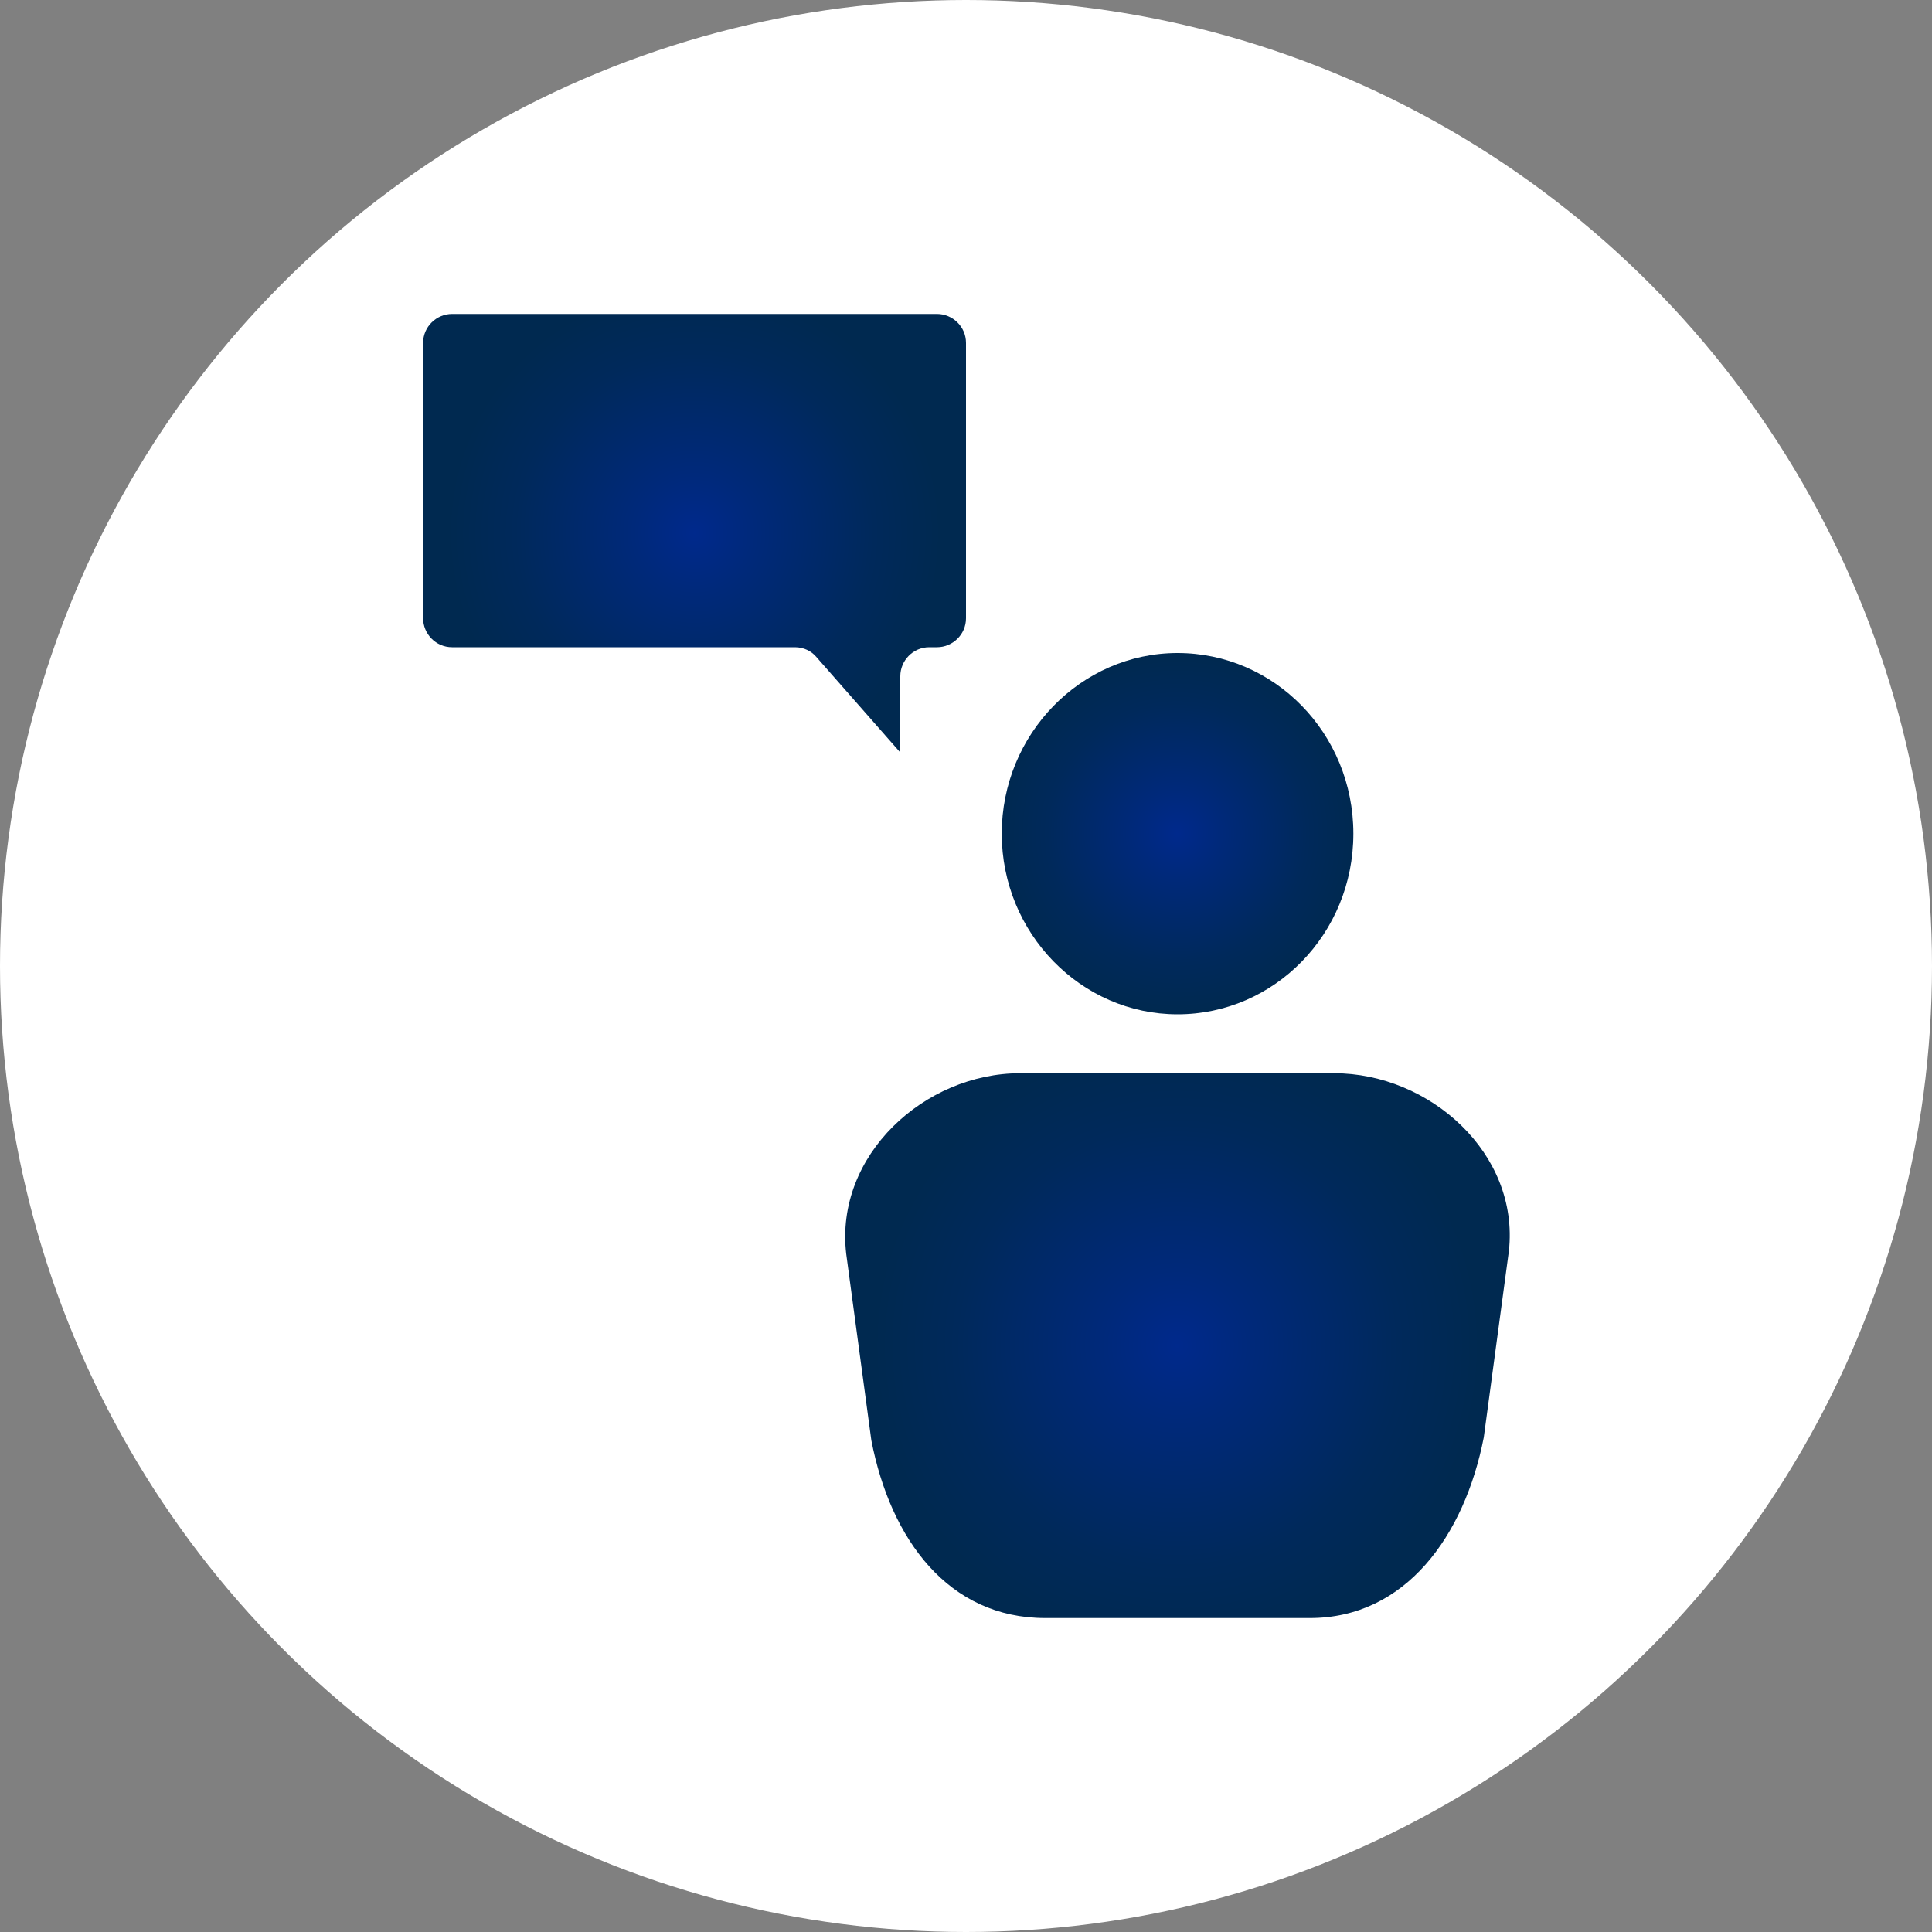
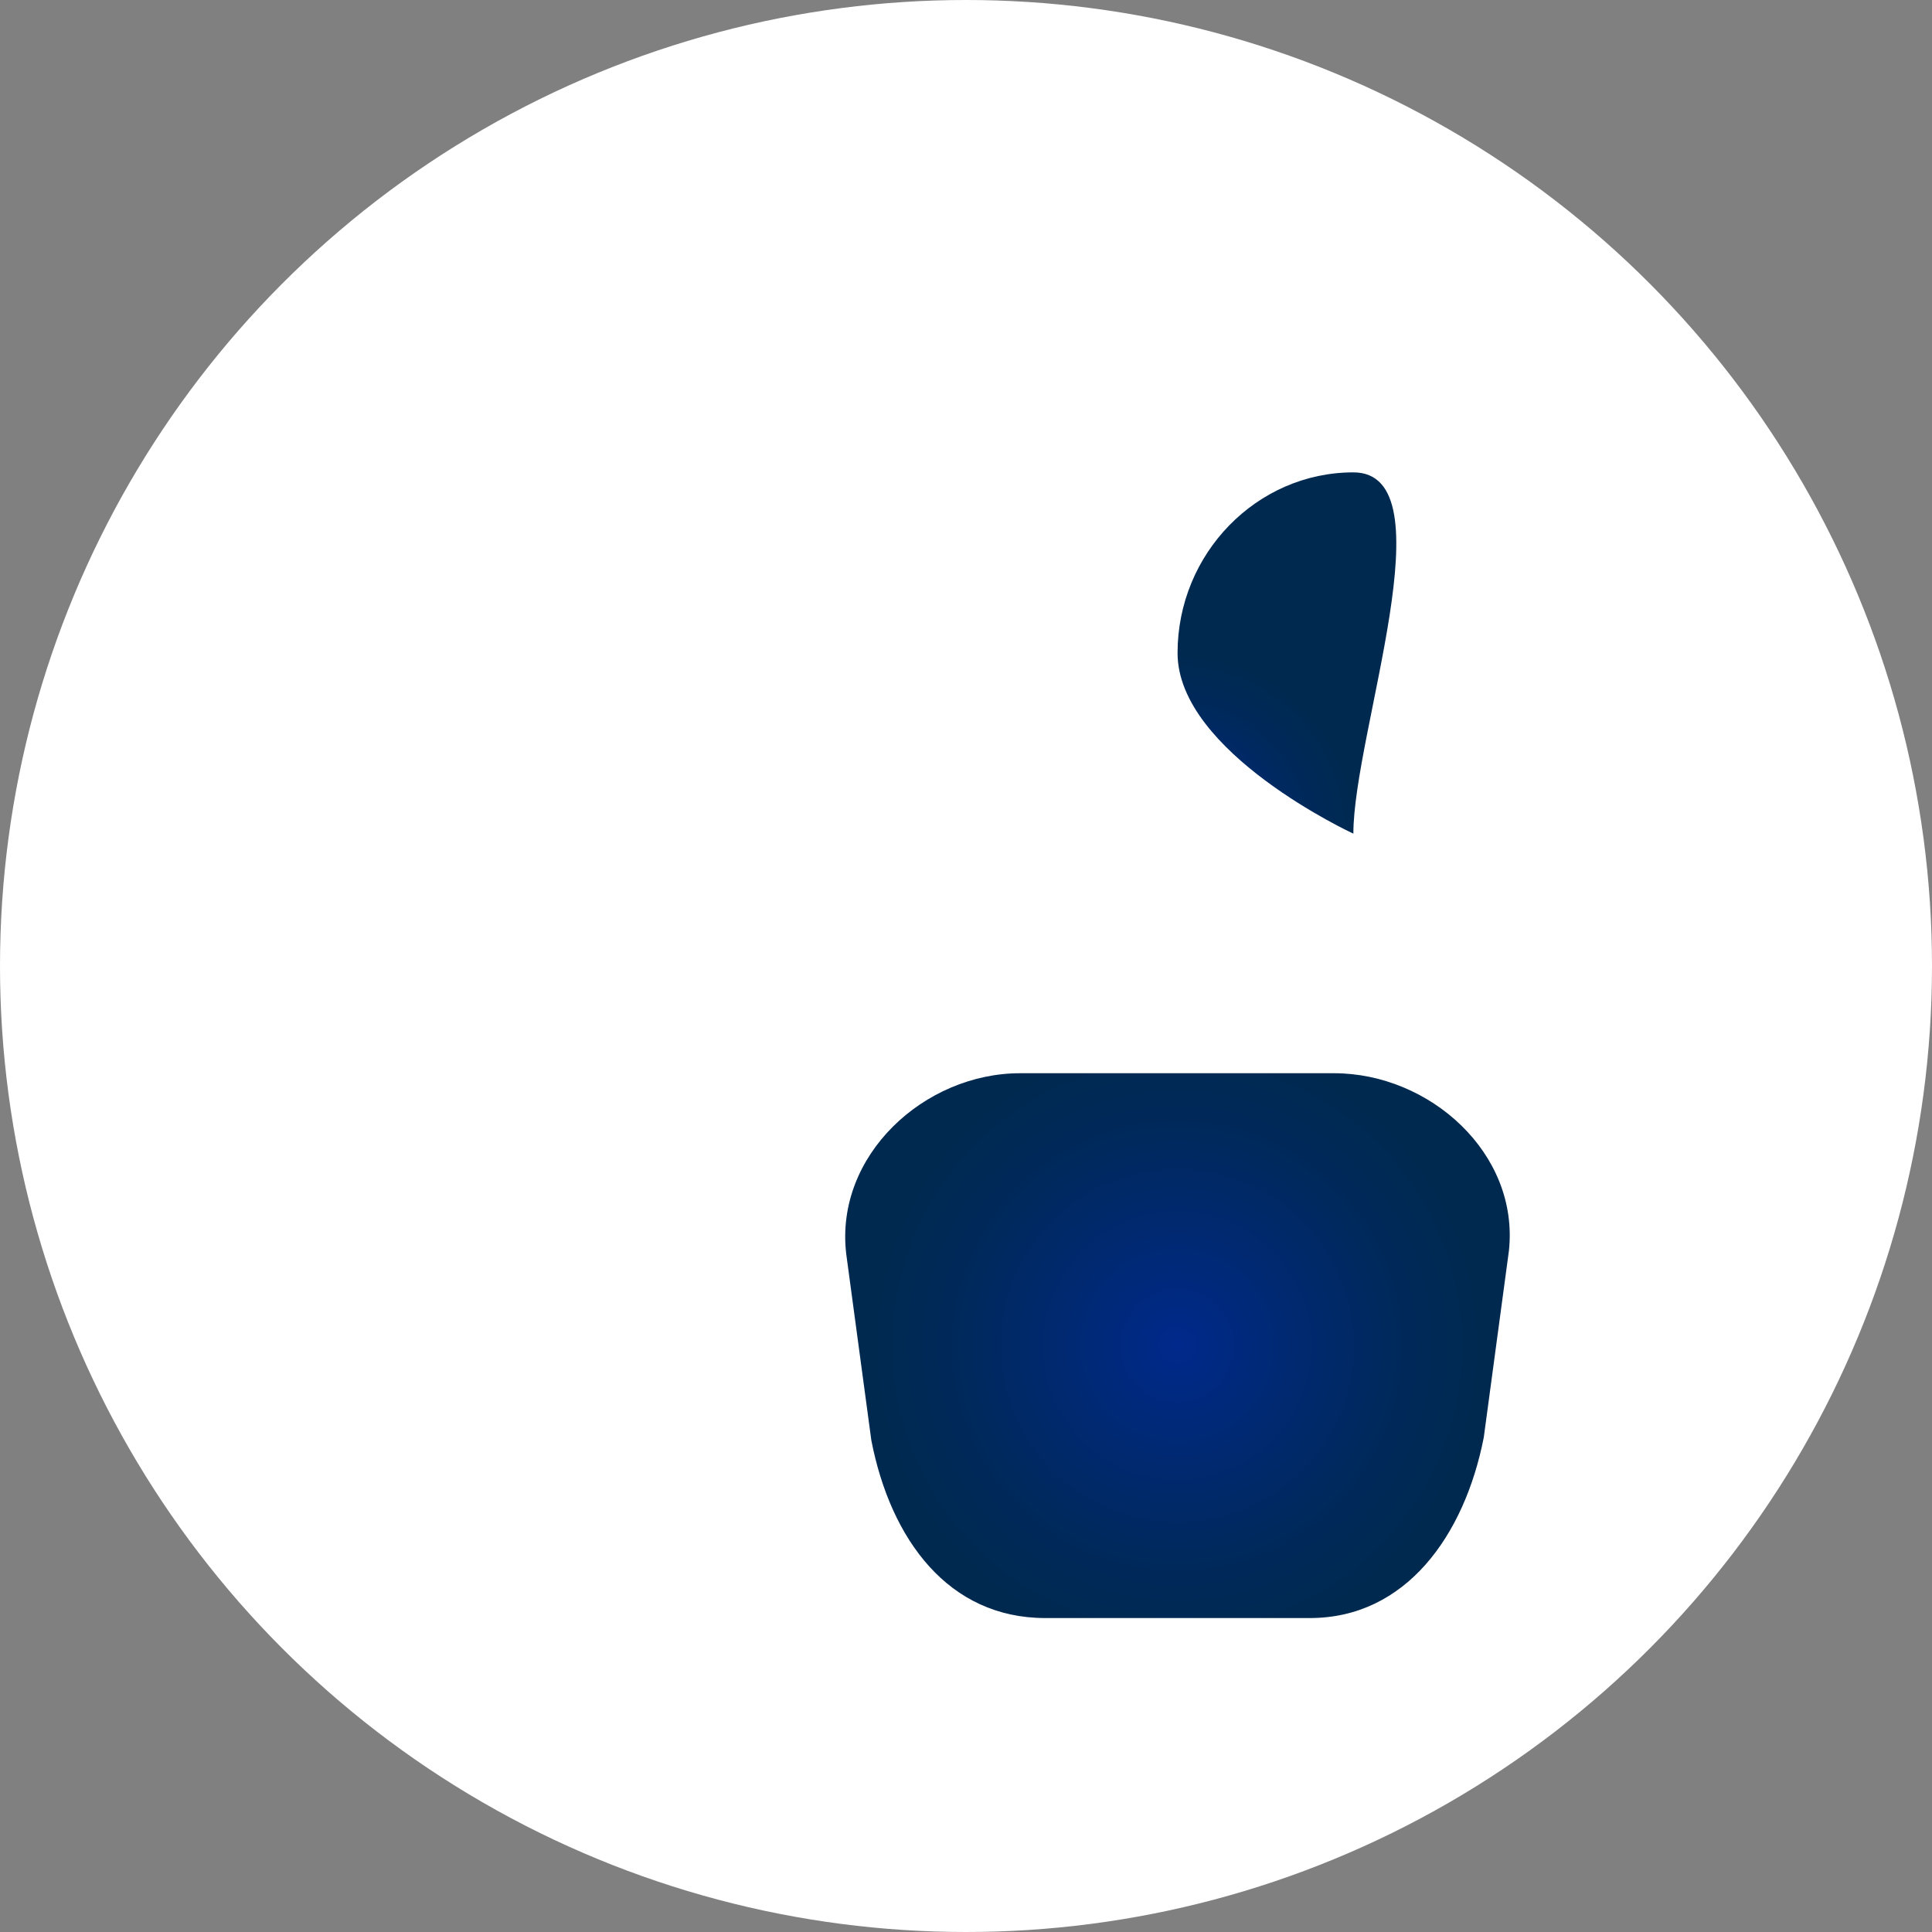
<svg xmlns="http://www.w3.org/2000/svg" version="1.1" id="Layer_1" x="0px" y="0px" viewBox="0 0 200 200" style="enable-background:new 0 0 200 200;" xml:space="preserve">
  <rect x="0" y="0" width="200" height="200" fill="#808080" stroke="none" />
  <style type="text/css">
	.st0{fill:#FFFFFF;}
	.st1{fill:url(#SVGID_1_);}
	.st2{fill:url(#SVGID_2_);}
	.st3{fill:url(#SVGID_3_);}
	.st4{fill:none;stroke:url(#SVGID_4_);stroke-width:7;stroke-miterlimit:10;}
	.st5{fill:none;stroke:url(#SVGID_5_);stroke-width:7;stroke-miterlimit:10;}
	.st6{fill:none;stroke:url(#SVGID_6_);stroke-width:7;stroke-miterlimit:10;}
	.st7{fill:none;stroke:url(#SVGID_7_);stroke-width:7;stroke-miterlimit:10;}
	.st8{fill:none;stroke:url(#SVGID_8_);stroke-width:7;stroke-miterlimit:10;}
	.st9{fill:none;stroke:url(#SVGID_9_);stroke-width:7;stroke-miterlimit:10;}
</style>
  <circle class="st0" cx="100" cy="100" r="100" />
  <title>academy_icon</title>
  <g>
    <g id="work_meeting_2_">
      <g>
        <radialGradient id="SVGID_1_" cx="121.862" cy="62.702" r="31.411" gradientTransform="matrix(1 0 0 -1 0 202)" gradientUnits="userSpaceOnUse">
          <stop offset="0" style="stop-color:#00298C" />
          <stop offset="0.249" style="stop-color:#00297A" />
          <stop offset="0.729" style="stop-color:#00295B" />
          <stop offset="1" style="stop-color:#002950" />
        </radialGradient>
        <path class="st1" d="M138.1,111.1h-32.5l0,0c-9.9,0-19.2,8.5-18,18.7l2.6,19.3c2,10.3,8,18.4,18,18.4h27.4c9.9,0,16-8.5,18-18.7     l2.6-19.3C157.3,119.4,148,111.1,138.1,111.1z" />
        <radialGradient id="SVGID_2_" cx="121.862" cy="115.713" r="18.479" gradientTransform="matrix(1 0 0 -1 0 202)" gradientUnits="userSpaceOnUse">
          <stop offset="0" style="stop-color:#00298C" />
          <stop offset="0.249" style="stop-color:#00297A" />
          <stop offset="0.729" style="stop-color:#00295B" />
          <stop offset="1" style="stop-color:#002950" />
        </radialGradient>
-         <path class="st2" d="M140.1,86.3c0,10.4-8.2,18.7-18.2,18.7s-18.2-8.4-18.2-18.7s8.2-18.7,18.2-18.7S140.1,75.9,140.1,86.3z" />
+         <path class="st2" d="M140.1,86.3s-18.2-8.4-18.2-18.7s8.2-18.7,18.2-18.7S140.1,75.9,140.1,86.3z" />
      </g>
    </g>
    <g>
      <radialGradient id="SVGID_3_" cx="71.897" cy="55.157" r="25.514" gradientUnits="userSpaceOnUse">
        <stop offset="0" style="stop-color:#00298C" />
        <stop offset="0.249" style="stop-color:#00297A" />
        <stop offset="0.729" style="stop-color:#00295B" />
        <stop offset="1" style="stop-color:#002950" />
      </radialGradient>
-       <path class="st3" d="M97,32.5H46.8c-1.6,0-3,1.3-3,3v28.5c0,1.6,1.3,3,3,3h35.5c0.9,0,1.7,0.4,2.2,1l8.7,9.9v-7.9c0-1.6,1.3-3,3-3    H97c1.6,0,3-1.3,3-3V35.5C100,33.8,98.6,32.5,97,32.5z" />
      <g>
        <radialGradient id="SVGID_4_" cx="-2365.139" cy="978.649" r="0" gradientTransform="matrix(-0.526 0 0 1 -1165.481 -936.189)" gradientUnits="userSpaceOnUse">
          <stop offset="0" style="stop-color:#00298C" />
          <stop offset="0.249" style="stop-color:#00297A" />
          <stop offset="0.729" style="stop-color:#00295B" />
          <stop offset="1" style="stop-color:#002950" />
        </radialGradient>
        <path class="st4" d="M79.3,42.5" />
        <radialGradient id="SVGID_5_" cx="-2337.039" cy="978.649" r="0" gradientTransform="matrix(-0.526 0 0 1 -1165.481 -936.189)" gradientUnits="userSpaceOnUse">
          <stop offset="0" style="stop-color:#00298C" />
          <stop offset="0.249" style="stop-color:#00297A" />
          <stop offset="0.729" style="stop-color:#00295B" />
          <stop offset="1" style="stop-color:#002950" />
        </radialGradient>
        <path class="st5" d="M64.5,42.5" />
        <radialGradient id="SVGID_6_" cx="-1613.108" cy="957.418" r="0" gradientTransform="matrix(-1 0 0 1 -1527.2 -908.147)" gradientUnits="userSpaceOnUse">
          <stop offset="0" style="stop-color:#00298C" />
          <stop offset="0.249" style="stop-color:#00297A" />
          <stop offset="0.729" style="stop-color:#00295B" />
          <stop offset="1" style="stop-color:#002950" />
        </radialGradient>
        <path class="st6" d="M85.9,49.3" />
        <radialGradient id="SVGID_7_" cx="-1585.086" cy="957.418" r="0" gradientTransform="matrix(-1 0 0 1 -1527.2 -908.147)" gradientUnits="userSpaceOnUse">
          <stop offset="0" style="stop-color:#00298C" />
          <stop offset="0.249" style="stop-color:#00297A" />
          <stop offset="0.729" style="stop-color:#00295B" />
          <stop offset="1" style="stop-color:#002950" />
        </radialGradient>
        <path class="st7" d="M57.9,49.3" />
        <radialGradient id="SVGID_8_" cx="-1684.665" cy="936.187" r="0" gradientTransform="matrix(-0.921 0 0 1 -1466.957 -880.105)" gradientUnits="userSpaceOnUse">
          <stop offset="0" style="stop-color:#00298C" />
          <stop offset="0.249" style="stop-color:#00297A" />
          <stop offset="0.729" style="stop-color:#00295B" />
          <stop offset="1" style="stop-color:#002950" />
        </radialGradient>
        <path class="st8" d="M84.8,56.1" />
        <radialGradient id="SVGID_9_" cx="-1656.673" cy="936.187" r="0" gradientTransform="matrix(-0.921 0 0 1 -1466.957 -880.105)" gradientUnits="userSpaceOnUse">
          <stop offset="0" style="stop-color:#00298C" />
          <stop offset="0.249" style="stop-color:#00297A" />
          <stop offset="0.729" style="stop-color:#00295B" />
          <stop offset="1" style="stop-color:#002950" />
        </radialGradient>
        <path class="st9" d="M59,56.1" />
      </g>
    </g>
  </g>
</svg>